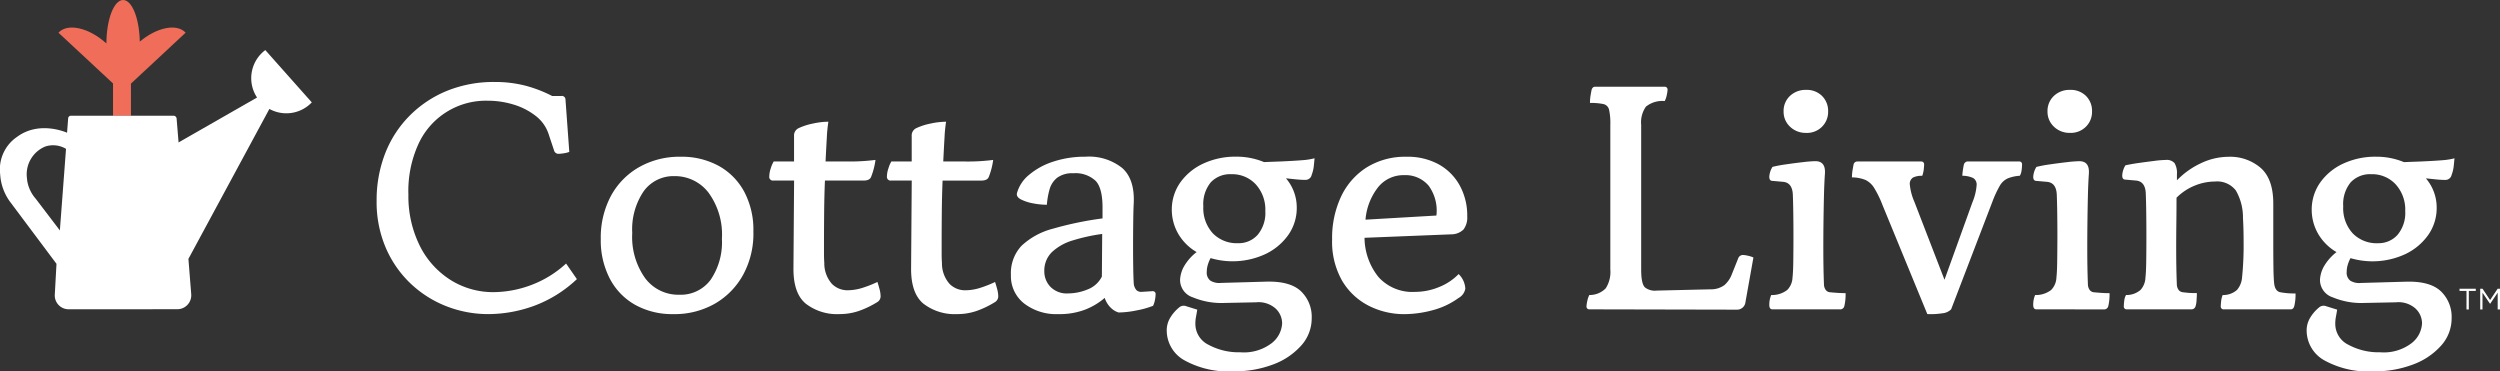
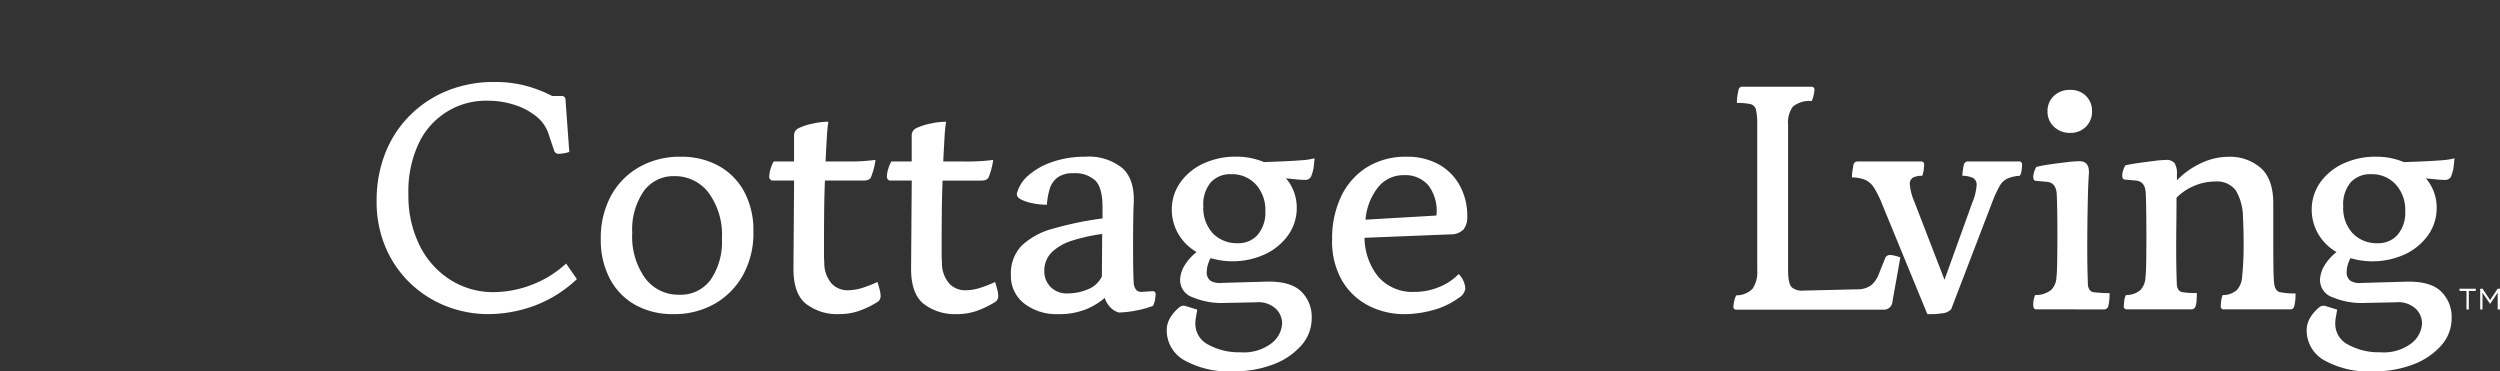
<svg xmlns="http://www.w3.org/2000/svg" id="Group_4702" data-name="Group 4702" width="320.604" height="47.621" viewBox="0 0 320.604 47.621">
  <rect x="0" y="0" width="320.604" height="47.621" fill="#333333" stroke="none" />
  <defs>
    <clipPath id="clip-path">
      <rect id="Rectangle_1291" data-name="Rectangle 1291" width="320.604" height="47.621" fill="none" />
    </clipPath>
  </defs>
  <path id="Path_48939" data-name="Path 48939" d="M859.217,103.39h-.3v-2.378h-.891v-.277h2.082v.277h-.891Z" transform="translate(-542.611 -63.704)" fill="#fff" />
  <path id="Path_48940" data-name="Path 48940" d="M867.464,100.735l-.967,1.448-.967-1.448h-.3v2.655h.292v-2.147l.967,1.419h.015l.967-1.422v2.15h.3v-2.655Z" transform="translate(-547.164 -63.704)" fill="#fff" />
  <g id="Group_4699" data-name="Group 4699">
    <g id="Group_4698" data-name="Group 4698" clip-path="url(#clip-path)">
      <path id="Path_48941" data-name="Path 48941" d="M145.736,58.368a14.71,14.71,0,0,1-5.382-1,14.107,14.107,0,0,1-4.587-2.895,13.853,13.853,0,0,1-3.2-4.588,14.839,14.839,0,0,1-1.183-6.035,16.485,16.485,0,0,1,1.1-6.1,14.087,14.087,0,0,1,3.16-4.852,14.434,14.434,0,0,1,4.812-3.181A15.909,15.909,0,0,1,146.51,28.6a15.7,15.7,0,0,1,3.853.448,16.812,16.812,0,0,1,3.527,1.346h1.183a.46.46,0,0,1,.53.448l.489,6.728a3.616,3.616,0,0,1-.754.183,4.959,4.959,0,0,1-.632.061.583.583,0,0,1-.571-.448l-.693-2.08a4.828,4.828,0,0,0-1.672-2.345,8.606,8.606,0,0,0-2.834-1.448,11.242,11.242,0,0,0-3.283-.489,9.506,9.506,0,0,0-8.95,5.648,14.494,14.494,0,0,0-1.244,6.422,14.242,14.242,0,0,0,1.549,6.708,10.916,10.916,0,0,0,3.976,4.282,10.258,10.258,0,0,0,5.4,1.488,13.983,13.983,0,0,0,4.73-.877,13.666,13.666,0,0,0,4.567-2.793l1.386,2a16.135,16.135,0,0,1-5.545,3.446,17.27,17.27,0,0,1-5.791,1.04" transform="translate(-83.085 -18.087)" fill="#fff" />
      <path id="Path_48942" data-name="Path 48942" d="M218.881,74.854a9.76,9.76,0,0,1-4.873-1.182,8.185,8.185,0,0,1-3.262-3.364,10.635,10.635,0,0,1-1.162-5.077,11.356,11.356,0,0,1,1.284-5.5,9.382,9.382,0,0,1,3.608-3.711,10.465,10.465,0,0,1,5.342-1.346,9.851,9.851,0,0,1,4.913,1.183,8.258,8.258,0,0,1,3.262,3.324,10.4,10.4,0,0,1,1.162,5.036,11.056,11.056,0,0,1-1.264,5.5,9.592,9.592,0,0,1-3.629,3.772,10.422,10.422,0,0,1-5.382,1.366m.775-2.487a4.75,4.75,0,0,0,4.016-1.916,8.547,8.547,0,0,0,1.448-5.26,9.084,9.084,0,0,0-1.733-5.933,5.405,5.405,0,0,0-4.343-2.1,4.707,4.707,0,0,0-3.955,1.937,8.7,8.7,0,0,0-1.468,5.362,9.094,9.094,0,0,0,1.672,5.811,5.312,5.312,0,0,0,4.363,2.1" transform="translate(-132.54 -34.572)" fill="#fff" />
      <path id="Path_48943" data-name="Path 48943" d="M277.384,67.137a6.559,6.559,0,0,1-4.343-1.346q-1.611-1.345-1.57-4.608l.082-11.173H268.9a.468.468,0,0,1-.53-.53,3.42,3.42,0,0,1,.2-1.06,3.9,3.9,0,0,1,.367-.856h2.61V44.3a1.03,1.03,0,0,1,.612-1.02,7.756,7.756,0,0,1,1.774-.571,9.554,9.554,0,0,1,2.019-.245,17.7,17.7,0,0,0-.2,2.019q-.082,1.366-.163,3.079h2.691a25.564,25.564,0,0,0,3.711-.2,9.186,9.186,0,0,1-.571,2.2q-.2.449-.938.448h-4.975q-.082,2.04-.1,4.078t-.02,3.67v1.57q0,.714.04,1.244a3.966,3.966,0,0,0,.979,2.691,2.8,2.8,0,0,0,2,.816,6.374,6.374,0,0,0,1.774-.265,14.584,14.584,0,0,0,2.059-.8q.122.367.265.9a3.679,3.679,0,0,1,.143.938.863.863,0,0,1-.408.734,11.853,11.853,0,0,1-2.426,1.162,7.609,7.609,0,0,1-2.426.387" transform="translate(-169.717 -26.856)" fill="#fff" />
      <path id="Path_48944" data-name="Path 48944" d="M318.426,67.137a6.559,6.559,0,0,1-4.343-1.346q-1.611-1.345-1.57-4.608l.082-11.173h-2.651a.468.468,0,0,1-.53-.53,3.42,3.42,0,0,1,.2-1.06,3.9,3.9,0,0,1,.367-.856h2.61V44.3a1.03,1.03,0,0,1,.612-1.02,7.756,7.756,0,0,1,1.774-.571A9.554,9.554,0,0,1,317,42.467a17.706,17.706,0,0,0-.2,2.019q-.082,1.366-.163,3.079h2.691a25.564,25.564,0,0,0,3.711-.2,9.189,9.189,0,0,1-.571,2.2q-.2.449-.938.448H316.55q-.082,2.04-.1,4.078t-.02,3.67v1.57q0,.714.04,1.244a3.966,3.966,0,0,0,.979,2.691,2.8,2.8,0,0,0,2,.816,6.374,6.374,0,0,0,1.774-.265,14.582,14.582,0,0,0,2.059-.8q.122.367.265.9a3.679,3.679,0,0,1,.143.938.863.863,0,0,1-.408.734,11.853,11.853,0,0,1-2.426,1.162,7.609,7.609,0,0,1-2.426.387" transform="translate(-195.672 -26.856)" fill="#fff" />
      <path id="Path_48945" data-name="Path 48945" d="M366.5,74.65a2.36,2.36,0,0,1-1-.591,3.084,3.084,0,0,1-.8-1.284,8.63,8.63,0,0,1-2.467,1.488,9.21,9.21,0,0,1-3.486.591,6.755,6.755,0,0,1-4.383-1.366,4.449,4.449,0,0,1-1.692-3.65,5.112,5.112,0,0,1,1.366-3.751,9.287,9.287,0,0,1,4-2.181,43.371,43.371,0,0,1,6.382-1.325V61.4q.04-2.65-.877-3.629a3.774,3.774,0,0,0-2.875-.979,3.231,3.231,0,0,0-2.059.571,2.876,2.876,0,0,0-.979,1.488,9.781,9.781,0,0,0-.347,1.978,9.34,9.34,0,0,1-1.794-.183,5.573,5.573,0,0,1-1.549-.51q-.612-.326-.489-.815A4.632,4.632,0,0,1,355,56.993a9.122,9.122,0,0,1,3.1-1.692,12.831,12.831,0,0,1,4.119-.632,6.834,6.834,0,0,1,4.751,1.468q1.61,1.468,1.448,4.567-.041.694-.061,2.3t-.02,3.283q0,1.387.02,2.63t.061,1.9a1.5,1.5,0,0,0,.367.979.946.946,0,0,0,.734.2l1.3-.082a.361.361,0,0,1,.408.408,4.2,4.2,0,0,1-.081.693,2.917,2.917,0,0,1-.245.775,11.226,11.226,0,0,1-2.12.591,12.1,12.1,0,0,1-2.284.265m-2.161-4.608.041-5.464a23.311,23.311,0,0,0-3.731.816,6.729,6.729,0,0,0-2.691,1.488,3.317,3.317,0,0,0-1,2.508,2.834,2.834,0,0,0,.775,1.958,2.922,2.922,0,0,0,2.284.856,6.615,6.615,0,0,0,2.487-.509,3.382,3.382,0,0,0,1.835-1.652" transform="translate(-223.03 -34.572)" fill="#fff" />
      <path id="Path_48946" data-name="Path 48946" d="M410.944,74.283q-.083.49-.163.918a4.647,4.647,0,0,0-.082.877,2.981,2.981,0,0,0,1.692,2.712,8.114,8.114,0,0,0,4.057.958,5.873,5.873,0,0,0,4.078-1.2,3.442,3.442,0,0,0,1.3-2.508,2.617,2.617,0,0,0-.836-1.9,3.288,3.288,0,0,0-2.507-.8l-4.037.082a9.494,9.494,0,0,1-4.057-.714,2.348,2.348,0,0,1-1.651-2.263,3.907,3.907,0,0,1,.591-1.856,6.331,6.331,0,0,1,1.529-1.692,6.5,6.5,0,0,1-2.345-2.324,6.175,6.175,0,0,1-.836-3.181,6.02,6.02,0,0,1,1.121-3.466,7.428,7.428,0,0,1,2.936-2.385,9.767,9.767,0,0,1,4.22-.877,9.174,9.174,0,0,1,3.548.693l2.2-.082q1.794-.081,2.752-.163a8.341,8.341,0,0,0,1.529-.244q-.041.489-.1,1.04a4.34,4.34,0,0,1-.265,1.08.809.809,0,0,1-.816.653q-.489,0-1.121-.061t-1.366-.143a5.73,5.73,0,0,1,1.386,3.751,5.989,5.989,0,0,1-1.08,3.507,7.577,7.577,0,0,1-2.956,2.467,10.008,10.008,0,0,1-7.014.51,4.241,4.241,0,0,0-.347.836,3.128,3.128,0,0,0-.143.917,1.292,1.292,0,0,0,.469,1.142,2.2,2.2,0,0,0,1.366.286l5.79-.163q3.058-.081,4.445,1.223a4.538,4.538,0,0,1,1.387,3.466,5.206,5.206,0,0,1-1.346,3.507,8.955,8.955,0,0,1-3.609,2.426,13.846,13.846,0,0,1-5.036.877,11.689,11.689,0,0,1-6.4-1.448,4.389,4.389,0,0,1-2.2-3.812,3.1,3.1,0,0,1,.448-1.611A5.046,5.046,0,0,1,408.619,74a.878.878,0,0,1,.9-.163Zm5.219-8.522a3.253,3.253,0,0,0,2.528-1.081,4.364,4.364,0,0,0,.979-3.038,4.807,4.807,0,0,0-1.223-3.425,4.113,4.113,0,0,0-3.14-1.305,3.4,3.4,0,0,0-2.63,1.04,4.4,4.4,0,0,0-.958,3.079,4.772,4.772,0,0,0,1.223,3.466,4.278,4.278,0,0,0,3.221,1.264" transform="translate(-257.403 -34.572)" fill="#fff" />
      <path id="Path_48947" data-name="Path 48947" d="M468.869,65.067a8.128,8.128,0,0,0,1.794,5.036,5.848,5.848,0,0,0,4.689,1.9,8.081,8.081,0,0,0,3.058-.612,7.2,7.2,0,0,0,2.528-1.672,2.809,2.809,0,0,1,.857,1.876,1.688,1.688,0,0,1-.857,1.183,9.941,9.941,0,0,1-3.385,1.59,14.065,14.065,0,0,1-3.547.49,10,10,0,0,1-4.608-1.081,8.369,8.369,0,0,1-3.4-3.2,10.071,10.071,0,0,1-1.284-5.3,12.473,12.473,0,0,1,1.162-5.525,8.907,8.907,0,0,1,3.3-3.731,9.339,9.339,0,0,1,5.077-1.346,8.287,8.287,0,0,1,4.139.979,6.884,6.884,0,0,1,2.691,2.711,8,8,0,0,1,.958,3.935,2.569,2.569,0,0,1-.469,1.692,2.245,2.245,0,0,1-1.611.632Zm5.056-8.033a4.155,4.155,0,0,0-3.3,1.529,7.744,7.744,0,0,0-1.631,4.18l9.093-.53a5.4,5.4,0,0,0-1-3.833,3.886,3.886,0,0,0-3.16-1.346" transform="translate(-293.88 -34.572)" fill="#fff" />
-       <path id="Path_48948" data-name="Path 48948" d="M572.7,58.85l-18.839-.041a.36.36,0,0,1-.408-.408,4.052,4.052,0,0,1,.1-.653,2.681,2.681,0,0,1,.265-.775,2.885,2.885,0,0,0,2.1-.857,3.859,3.859,0,0,0,.591-2.406V35.158a8.1,8.1,0,0,0-.163-1.957.956.956,0,0,0-.714-.714,7.587,7.587,0,0,0-1.733-.143,5.8,5.8,0,0,1,.082-1q.082-.469.122-.673c.082-.271.23-.408.448-.408h8.889a.361.361,0,0,1,.408.408,4.071,4.071,0,0,1-.1.653,2.711,2.711,0,0,1-.265.775,3.348,3.348,0,0,0-2.406.714,3.493,3.493,0,0,0-.612,2.345V53.712q0,1.835.489,2.284a2.046,2.046,0,0,0,1.509.408l6.891-.163a2.9,2.9,0,0,0,1.774-.53,3.45,3.45,0,0,0,.958-1.387l.816-2.039a.654.654,0,0,1,.612-.448,3.4,3.4,0,0,1,.652.1,3.213,3.213,0,0,1,.693.224l-1.019,5.709a1.079,1.079,0,0,1-1.142.979" transform="translate(-349.998 -19.139)" fill="#fff" />
-       <path id="Path_48949" data-name="Path 48949" d="M617.639,59.511q-.408,0-.408-.571a3.184,3.184,0,0,1,.244-1.264,3.2,3.2,0,0,0,2.059-.652,2.389,2.389,0,0,0,.673-1.59q.082-.693.1-2.12t.021-3.017q0-1.591-.021-3.12t-.061-2.426q-.082-1.468-1.223-1.591l-1.386-.122q-.408,0-.408-.53a2.712,2.712,0,0,1,.408-1.264,16.259,16.259,0,0,1,1.733-.326q1.121-.163,2.2-.286a15.709,15.709,0,0,1,1.57-.122q1.345,0,1.223,1.631-.083,1.183-.122,2.793t-.061,3.385q-.021,1.773-.02,3.446,0,1.223.02,2.365t.061,2.161a1.26,1.26,0,0,0,.244.755.777.777,0,0,0,.449.265q.367.041.958.082t1.122.041a6.48,6.48,0,0,1-.163,1.672.537.537,0,0,1-.571.408Zm4.322-22.631a2.855,2.855,0,0,1-2.08-.8,2.6,2.6,0,0,1-.816-1.937,2.63,2.63,0,0,1,.816-2,2.9,2.9,0,0,1,2.08-.775A2.759,2.759,0,0,1,624,32.15a2.705,2.705,0,0,1,.775,2A2.673,2.673,0,0,1,624,36.085a2.719,2.719,0,0,1-2.039.8" transform="translate(-390.333 -19.841)" fill="#fff" />
+       <path id="Path_48948" data-name="Path 48948" d="M572.7,58.85a.36.36,0,0,1-.408-.408,4.052,4.052,0,0,1,.1-.653,2.681,2.681,0,0,1,.265-.775,2.885,2.885,0,0,0,2.1-.857,3.859,3.859,0,0,0,.591-2.406V35.158a8.1,8.1,0,0,0-.163-1.957.956.956,0,0,0-.714-.714,7.587,7.587,0,0,0-1.733-.143,5.8,5.8,0,0,1,.082-1q.082-.469.122-.673c.082-.271.23-.408.448-.408h8.889a.361.361,0,0,1,.408.408,4.071,4.071,0,0,1-.1.653,2.711,2.711,0,0,1-.265.775,3.348,3.348,0,0,0-2.406.714,3.493,3.493,0,0,0-.612,2.345V53.712q0,1.835.489,2.284a2.046,2.046,0,0,0,1.509.408l6.891-.163a2.9,2.9,0,0,0,1.774-.53,3.45,3.45,0,0,0,.958-1.387l.816-2.039a.654.654,0,0,1,.612-.448,3.4,3.4,0,0,1,.652.1,3.213,3.213,0,0,1,.693.224l-1.019,5.709a1.079,1.079,0,0,1-1.142.979" transform="translate(-349.998 -19.139)" fill="#fff" />
      <path id="Path_48950" data-name="Path 48950" d="M655.734,75.906,649.985,61.92a13.165,13.165,0,0,0-1.061-2.182A2.7,2.7,0,0,0,647.8,58.7a4.742,4.742,0,0,0-1.733-.326,5.7,5.7,0,0,1,.081-.938c.054-.326.1-.557.122-.693a.49.49,0,0,1,.489-.408h8.156a.361.361,0,0,1,.408.408c0,.109-.014.3-.041.571a3.571,3.571,0,0,1-.2.856,2.51,2.51,0,0,0-1.183.224.953.953,0,0,0-.408.918,7.174,7.174,0,0,0,.571,2.161L657.936,71.5l3.589-9.95a6.909,6.909,0,0,0,.53-2.161.971.971,0,0,0-.448-.938,3.325,3.325,0,0,0-1.387-.286,9.727,9.727,0,0,1,.2-1.427.537.537,0,0,1,.571-.408h6.483a.361.361,0,0,1,.408.408,5.714,5.714,0,0,1-.061.734,1.662,1.662,0,0,1-.225.693,4.914,4.914,0,0,0-1.57.347,2.266,2.266,0,0,0-1,.938,14.01,14.01,0,0,0-.938,2.019l-5.3,13.823a1.791,1.791,0,0,1-1.141.51,9.434,9.434,0,0,1-1.917.1" transform="translate(-408.571 -35.625)" fill="#fff" />
      <path id="Path_48951" data-name="Path 48951" d="M709.706,59.511q-.408,0-.408-.571a3.184,3.184,0,0,1,.245-1.264,3.2,3.2,0,0,0,2.059-.652,2.39,2.39,0,0,0,.673-1.59q.082-.693.1-2.12T712.4,50.3q0-1.591-.021-3.12t-.061-2.426q-.082-1.468-1.223-1.591l-1.386-.122q-.408,0-.408-.53a2.712,2.712,0,0,1,.408-1.264,16.253,16.253,0,0,1,1.733-.326q1.121-.163,2.2-.286a15.71,15.71,0,0,1,1.57-.122q1.345,0,1.223,1.631-.083,1.183-.122,2.793t-.061,3.385q-.021,1.773-.02,3.446,0,1.223.02,2.365t.061,2.161a1.26,1.26,0,0,0,.245.755.776.776,0,0,0,.449.265q.367.041.958.082t1.122.041a6.481,6.481,0,0,1-.163,1.672.537.537,0,0,1-.571.408Zm4.322-22.631a2.855,2.855,0,0,1-2.08-.8,2.6,2.6,0,0,1-.816-1.937,2.63,2.63,0,0,1,.816-2,2.9,2.9,0,0,1,2.08-.775,2.759,2.759,0,0,1,2.039.775,2.7,2.7,0,0,1,.775,2,2.673,2.673,0,0,1-.775,1.937,2.719,2.719,0,0,1-2.039.8" transform="translate(-448.556 -19.841)" fill="#fff" />
      <path id="Path_48952" data-name="Path 48952" d="M740.967,74.243a.36.36,0,0,1-.408-.408,5.661,5.661,0,0,1,.061-.734,1.664,1.664,0,0,1,.224-.693,2.755,2.755,0,0,0,1.856-.652,2.5,2.5,0,0,0,.632-1.591q.081-.693.1-2.12t.021-3.017q0-1.59-.021-3.2t-.061-2.508q-.082-1.468-1.223-1.59l-1.386-.122q-.409,0-.408-.53a2.754,2.754,0,0,1,.408-1.3q.693-.163,1.712-.306t2-.265a12.973,12.973,0,0,1,1.468-.122,1.326,1.326,0,0,1,1.122.408,2.472,2.472,0,0,1,.305,1.427v.775a10.4,10.4,0,0,1,3.1-2.2,8.256,8.256,0,0,1,3.507-.815,6.009,6.009,0,0,1,4.138,1.427q1.611,1.428,1.611,4.567V65.6q0,1.957.02,3.323t.1,2.059q.122.9.734,1.06a9.629,9.629,0,0,0,2,.163,6.275,6.275,0,0,1-.163,1.631q-.122.408-.448.408H753.4a.36.36,0,0,1-.408-.408q0-.163.041-.591a2.982,2.982,0,0,1,.2-.836,2.667,2.667,0,0,0,1.835-.652,2.753,2.753,0,0,0,.652-1.591,40.5,40.5,0,0,0,.2-4.567q0-.816-.02-1.59t-.061-1.468a6.92,6.92,0,0,0-.918-3.547,3.024,3.024,0,0,0-2.671-1.142,6.9,6.9,0,0,0-2.61.53,6.968,6.968,0,0,0-2.324,1.549q0,1.55-.021,3.262t-.02,3.3q0,1.224.02,2.365t.061,2.161a1.257,1.257,0,0,0,.245.754.777.777,0,0,0,.448.265,11.765,11.765,0,0,0,1.876.122q0,.408-.041.938a2.86,2.86,0,0,1-.122.734.537.537,0,0,1-.571.408Z" transform="translate(-468.196 -34.573)" fill="#fff" />
      <path id="Path_48953" data-name="Path 48953" d="M808.605,74.283q-.083.49-.163.918a4.647,4.647,0,0,0-.082.877,2.981,2.981,0,0,0,1.692,2.712,8.114,8.114,0,0,0,4.057.958,5.873,5.873,0,0,0,4.078-1.2,3.443,3.443,0,0,0,1.3-2.508,2.617,2.617,0,0,0-.836-1.9,3.288,3.288,0,0,0-2.507-.8l-4.037.082a9.494,9.494,0,0,1-4.057-.714A2.348,2.348,0,0,1,806.4,70.45a3.9,3.9,0,0,1,.591-1.856,6.331,6.331,0,0,1,1.529-1.692,6.5,6.5,0,0,1-2.345-2.324,6.176,6.176,0,0,1-.836-3.181,6.023,6.023,0,0,1,1.122-3.466,7.426,7.426,0,0,1,2.936-2.385,9.768,9.768,0,0,1,4.22-.877,9.174,9.174,0,0,1,3.548.693l2.2-.082q1.794-.081,2.752-.163a8.34,8.34,0,0,0,1.529-.244q-.041.489-.1,1.04a4.339,4.339,0,0,1-.265,1.08.809.809,0,0,1-.816.653q-.489,0-1.121-.061t-1.366-.143a5.73,5.73,0,0,1,1.386,3.751,5.988,5.988,0,0,1-1.08,3.507,7.577,7.577,0,0,1-2.956,2.467,10.009,10.009,0,0,1-7.014.51,4.264,4.264,0,0,0-.347.836,3.127,3.127,0,0,0-.143.917,1.292,1.292,0,0,0,.469,1.142,2.2,2.2,0,0,0,1.366.286l5.79-.163q3.058-.081,4.445,1.223a4.538,4.538,0,0,1,1.387,3.466,5.206,5.206,0,0,1-1.346,3.507,8.955,8.955,0,0,1-3.609,2.426,13.845,13.845,0,0,1-5.036.877,11.689,11.689,0,0,1-6.4-1.448,4.389,4.389,0,0,1-2.2-3.812,3.1,3.1,0,0,1,.449-1.611A5.048,5.048,0,0,1,806.281,74a.878.878,0,0,1,.9-.163Zm5.219-8.522a3.253,3.253,0,0,0,2.528-1.081,4.364,4.364,0,0,0,.979-3.038,4.807,4.807,0,0,0-1.223-3.425,4.113,4.113,0,0,0-3.14-1.305,3.4,3.4,0,0,0-2.63,1.04,4.4,4.4,0,0,0-.958,3.079A4.772,4.772,0,0,0,810.6,64.5a4.278,4.278,0,0,0,3.221,1.264" transform="translate(-508.881 -34.572)" fill="#fff" />
-       <path id="Path_48954" data-name="Path 48954" d="M29.685,10.724,36.7,4.191C35.569,2.971,33,3.5,30.82,5.338,30.765,2.367,29.83,0,28.681,0,27.5,0,26.546,2.492,26.538,5.572c-2.233-2.028-4.969-2.65-6.15-1.381l7,6.514V14.84h2.3Z" transform="translate(-12.893)" fill="#ef6d59" />
-       <path id="Path_48955" data-name="Path 48955" d="M34.023,17.47a4.5,4.5,0,0,0-1.059,6.084L22.9,29.314l-.251-3.059a.4.4,0,0,0-.4-.367H9.1a.36.36,0,0,0-.359.334L8.6,28.07c-.233-.1-3.6-1.547-6.408.527a5.033,5.033,0,0,0-2.172,4.78,6.608,6.608,0,0,0,1.355,3.662l5.869,7.841L7.029,48.8a1.773,1.773,0,0,0,1.8,1.909l13.908-.006a1.791,1.791,0,0,0,1.786-1.934c-.143-1.774-.33-4.15-.36-4.522L34.547,25.018a4.5,4.5,0,0,0,5.437-.841ZM7.678,40.6s-3.1-4.071-3.1-4.071a4.573,4.573,0,0,1-1.1-2.392l-.044-.453a3.85,3.85,0,0,1,2.377-3.848,3.216,3.216,0,0,1,2.655.3Z" transform="translate(0 -11.048)" fill="#fff" />
    </g>
  </g>
</svg>